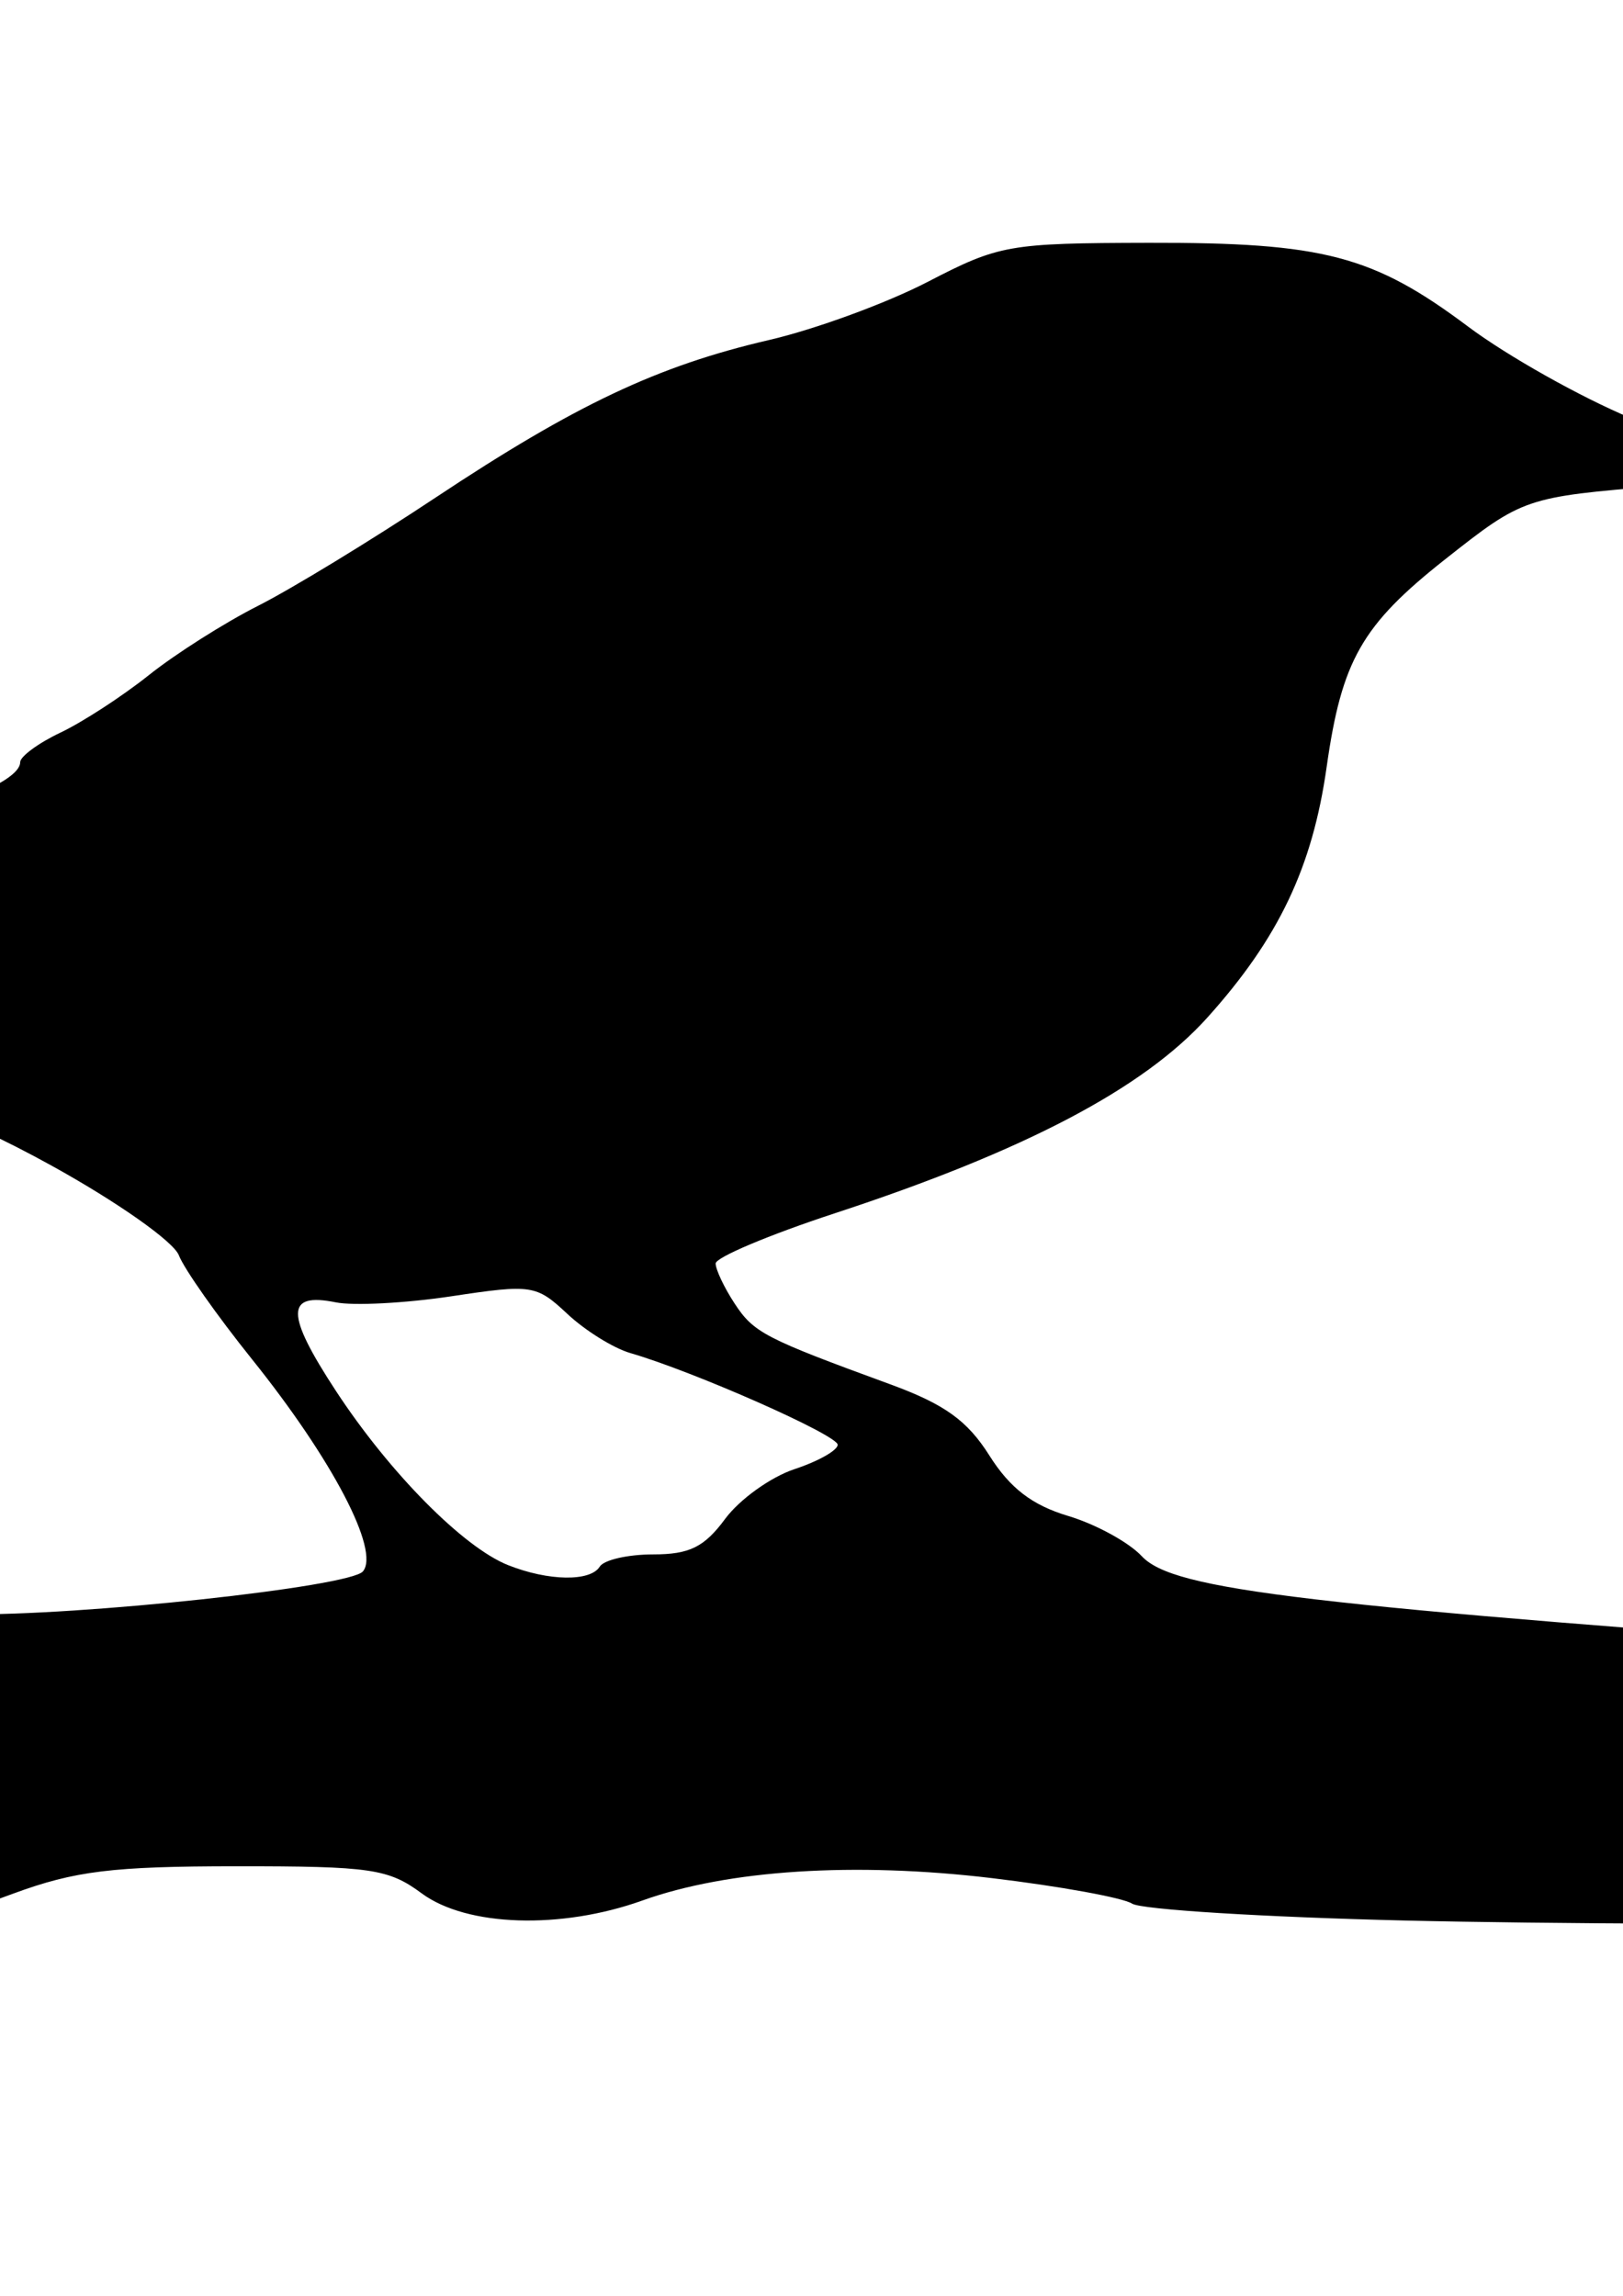
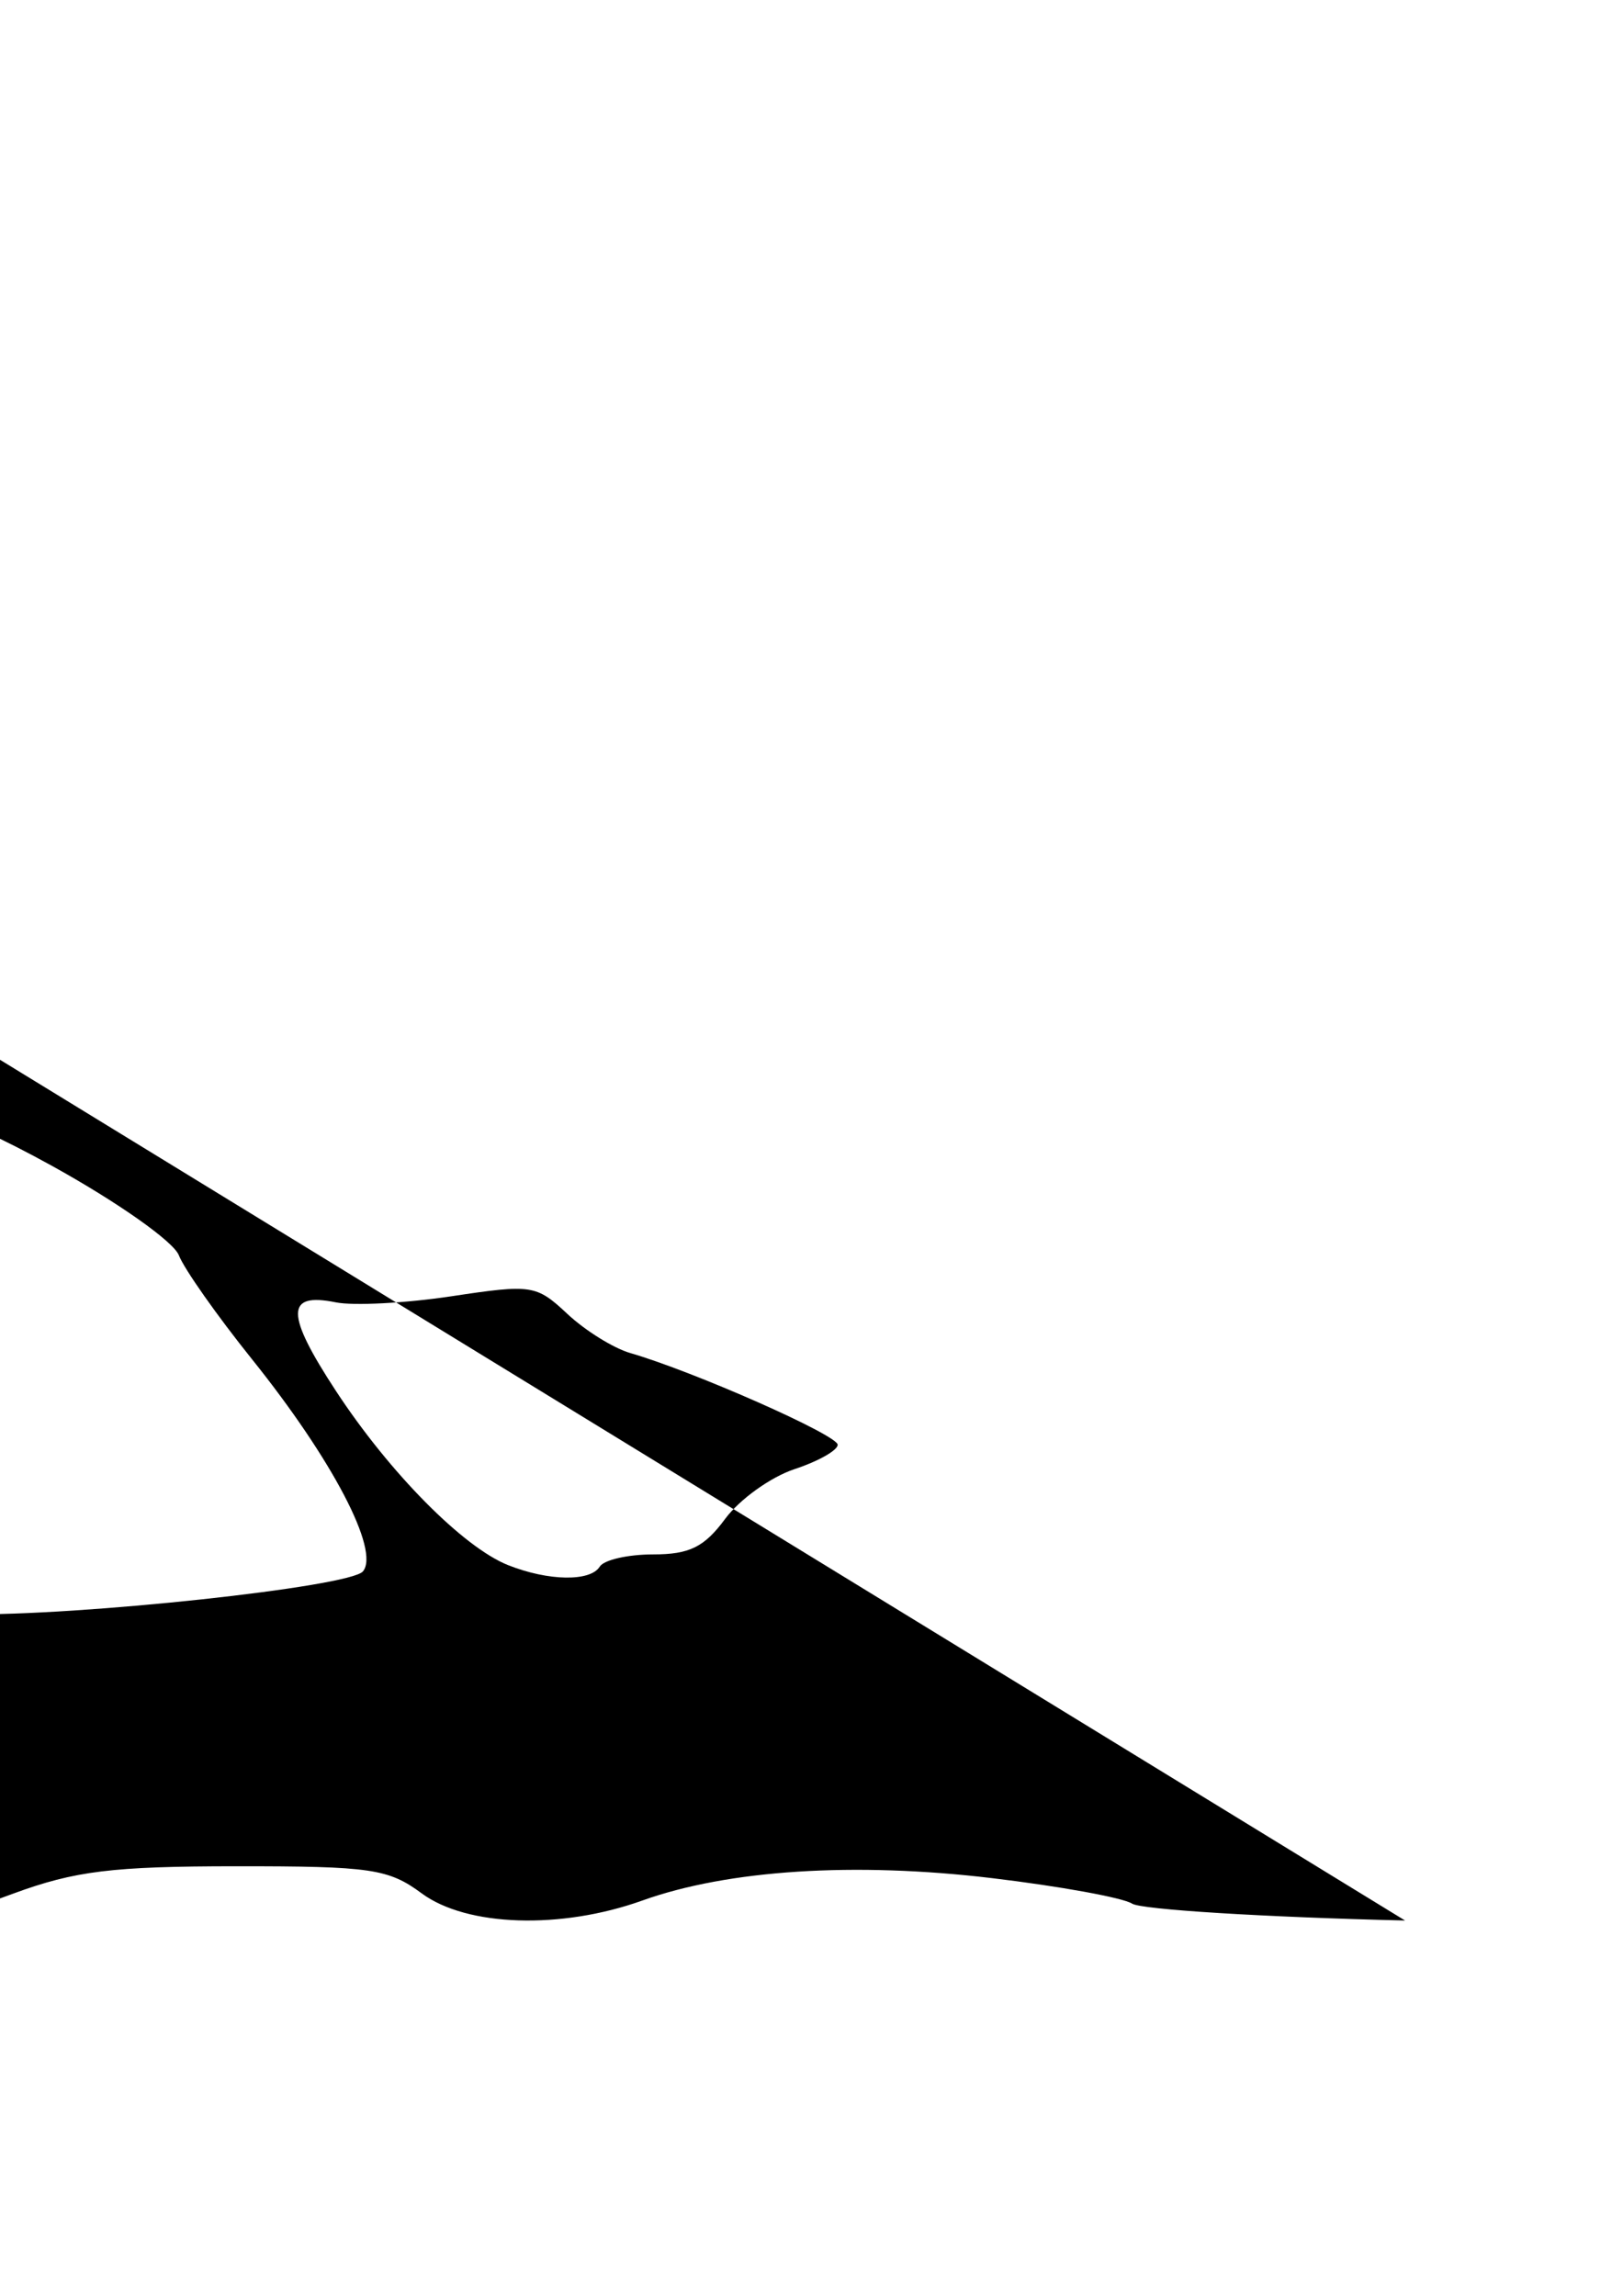
<svg xmlns="http://www.w3.org/2000/svg" xmlns:ns1="http://www.inkscape.org/namespaces/inkscape" xmlns:ns2="http://sodipodi.sourceforge.net/DTD/sodipodi-0.dtd" width="210mm" height="297mm" viewBox="0 0 210 297" version="1.1" id="svg8" ns1:version="1.0.2-2 (e86c870879, 2021-01-15)" ns2:docname="bird.svg">
  <defs id="defs2" />
  <ns2:namedview id="base" pagecolor="#ffffff" bordercolor="#666666" borderopacity="1.0" ns1:pageopacity="0.0" ns1:pageshadow="2" ns1:zoom="0.24748738" ns1:cx="-409.27476" ns1:cy="317.05919" ns1:document-units="mm" ns1:current-layer="layer1" ns1:document-rotation="0" showgrid="false" ns1:window-width="1267" ns1:window-height="967" ns1:window-x="234" ns1:window-y="26" ns1:window-maximized="0" />
  <g ns1:label="Layer 1" ns1:groupmode="layer" id="layer1">
-     <path style="fill:#000000;stroke-width:1.579" d="m 181.802,248.451 c -18.235,-0.434 -34.128,-1.417 -35.318,-2.184 -1.19,-0.767 -9.36,-2.253 -18.156,-3.303 -17.758,-2.119 -34.142,-1.07 -45.2,2.894 -10.546,3.781 -22.735,3.387 -28.565,-0.922 -4.307,-3.184 -6.569,-3.515 -24.012,-3.506 -16.021,0.007 -20.871,0.604 -28.859,3.546 -9.168,3.378 -9.879,3.421 -15.764,0.962 -4.555,-1.903 -8.228,-2.275 -14.081,-1.426 -4.355,0.632 -15.378,1.279 -24.495,1.439 -9.117,0.16 -20.502,0.871 -25.299,1.58 l -8.722,1.289 -9.829,-9.617 c -8.348,-8.168 -9.829,-10.45 -9.829,-15.142 0,-4.462 0.856,-5.967 4.448,-7.824 2.468,-1.276 5.712,-5.103 7.288,-8.599 3.767,-8.353 8.748,-9.668 16.484,-4.352 8.373,5.754 23.513,7.878 46.533,6.53 10.552,-0.618 22.737,-1.063 27.079,-0.989 14.658,0.249 49.788,-3.535 51.455,-5.543 C 49.184,200.602 43.016,188.813 32.597,175.827 28.068,170.183 23.814,164.137 23.142,162.391 22.461,160.62 15.195,155.502 6.702,150.81 -18.614,136.826 -35.923,135.375 -73.172,144.115 c -17.484,4.102 -33.569,5.184 -34.29,2.307 -0.413,-1.646 7.518,-4.445 42.184,-14.886 14.327,-4.315 29.247,-9.077 33.154,-10.58 l 7.105,-2.734 -7.105,-0.799 c -4.789,-0.539 -7.105,-1.546 -7.105,-3.09 0,-1.625 4.592,-3.272 15.788,-5.665 15.518,-3.316 26.05,-7.383 26.05,-10.061 0,-0.747 2.348,-2.473 5.218,-3.835 2.87,-1.362 8.021,-4.712 11.446,-7.444 3.425,-2.732 9.78,-6.764 14.122,-8.959 4.342,-2.195 14.657,-8.482 22.924,-13.971 18.133,-12.04 28.79,-17.076 43.2,-20.415 5.977,-1.385 15.212,-4.771 20.524,-7.524 9.254,-4.796 10.45,-5.007 28.603,-5.048 22.593,-0.048 29.025,1.638 41.325,10.848 5.058,3.787 14.524,9.11 21.036,11.829 17.679,7.381 17.786,7.628 3.787,8.778 -17.437,1.433 -17.735,1.535 -27.815,9.495 -10.769,8.504 -13.37,13.063 -15.325,26.867 -1.838,12.975 -6.205,22.148 -15.428,32.407 -8.253,9.179 -23.642,17.26 -48.234,25.33 -8.466,2.778 -15.393,5.697 -15.393,6.486 0,0.789 1.1,3.114 2.445,5.167 2.482,3.788 3.872,4.51 20.12,10.455 7.052,2.58 9.995,4.691 12.855,9.222 2.669,4.228 5.527,6.42 10.191,7.817 3.565,1.068 7.845,3.405 9.511,5.194 4.116,4.418 20.537,6.353 105.913,12.48 29.464,2.114 29.596,2.14 35.414,6.946 3.978,3.286 4.705,5.112 5.178,13.008 0.895,14.937 2.326,14.42 -41.478,15 -20.787,0.275 -52.714,0.145 -70.949,-0.289 z M 77.602,202.667 c 0.536,-0.868 3.642,-1.579 6.901,-1.579 4.712,0 6.62,-0.941 9.322,-4.595 1.869,-2.527 5.91,-5.424 8.98,-6.438 3.071,-1.013 5.583,-2.432 5.583,-3.151 0,-1.254 -18.609,-9.481 -26.839,-11.866 -2.171,-0.629 -5.83,-2.906 -8.133,-5.059 -4.032,-3.772 -4.583,-3.856 -14.998,-2.286 -5.947,0.896 -12.683,1.25 -14.969,0.787 -6.53,-1.325 -6.521,1.49 0.036,11.491 6.929,10.567 16.477,20.217 22.275,22.512 5.21,2.063 10.628,2.147 11.841,0.184 z" id="path24" />
+     <path style="fill:#000000;stroke-width:1.579" d="m 181.802,248.451 c -18.235,-0.434 -34.128,-1.417 -35.318,-2.184 -1.19,-0.767 -9.36,-2.253 -18.156,-3.303 -17.758,-2.119 -34.142,-1.07 -45.2,2.894 -10.546,3.781 -22.735,3.387 -28.565,-0.922 -4.307,-3.184 -6.569,-3.515 -24.012,-3.506 -16.021,0.007 -20.871,0.604 -28.859,3.546 -9.168,3.378 -9.879,3.421 -15.764,0.962 -4.555,-1.903 -8.228,-2.275 -14.081,-1.426 -4.355,0.632 -15.378,1.279 -24.495,1.439 -9.117,0.16 -20.502,0.871 -25.299,1.58 l -8.722,1.289 -9.829,-9.617 c -8.348,-8.168 -9.829,-10.45 -9.829,-15.142 0,-4.462 0.856,-5.967 4.448,-7.824 2.468,-1.276 5.712,-5.103 7.288,-8.599 3.767,-8.353 8.748,-9.668 16.484,-4.352 8.373,5.754 23.513,7.878 46.533,6.53 10.552,-0.618 22.737,-1.063 27.079,-0.989 14.658,0.249 49.788,-3.535 51.455,-5.543 C 49.184,200.602 43.016,188.813 32.597,175.827 28.068,170.183 23.814,164.137 23.142,162.391 22.461,160.62 15.195,155.502 6.702,150.81 -18.614,136.826 -35.923,135.375 -73.172,144.115 c -17.484,4.102 -33.569,5.184 -34.29,2.307 -0.413,-1.646 7.518,-4.445 42.184,-14.886 14.327,-4.315 29.247,-9.077 33.154,-10.58 l 7.105,-2.734 -7.105,-0.799 z M 77.602,202.667 c 0.536,-0.868 3.642,-1.579 6.901,-1.579 4.712,0 6.62,-0.941 9.322,-4.595 1.869,-2.527 5.91,-5.424 8.98,-6.438 3.071,-1.013 5.583,-2.432 5.583,-3.151 0,-1.254 -18.609,-9.481 -26.839,-11.866 -2.171,-0.629 -5.83,-2.906 -8.133,-5.059 -4.032,-3.772 -4.583,-3.856 -14.998,-2.286 -5.947,0.896 -12.683,1.25 -14.969,0.787 -6.53,-1.325 -6.521,1.49 0.036,11.491 6.929,10.567 16.477,20.217 22.275,22.512 5.21,2.063 10.628,2.147 11.841,0.184 z" id="path24" />
  </g>
</svg>